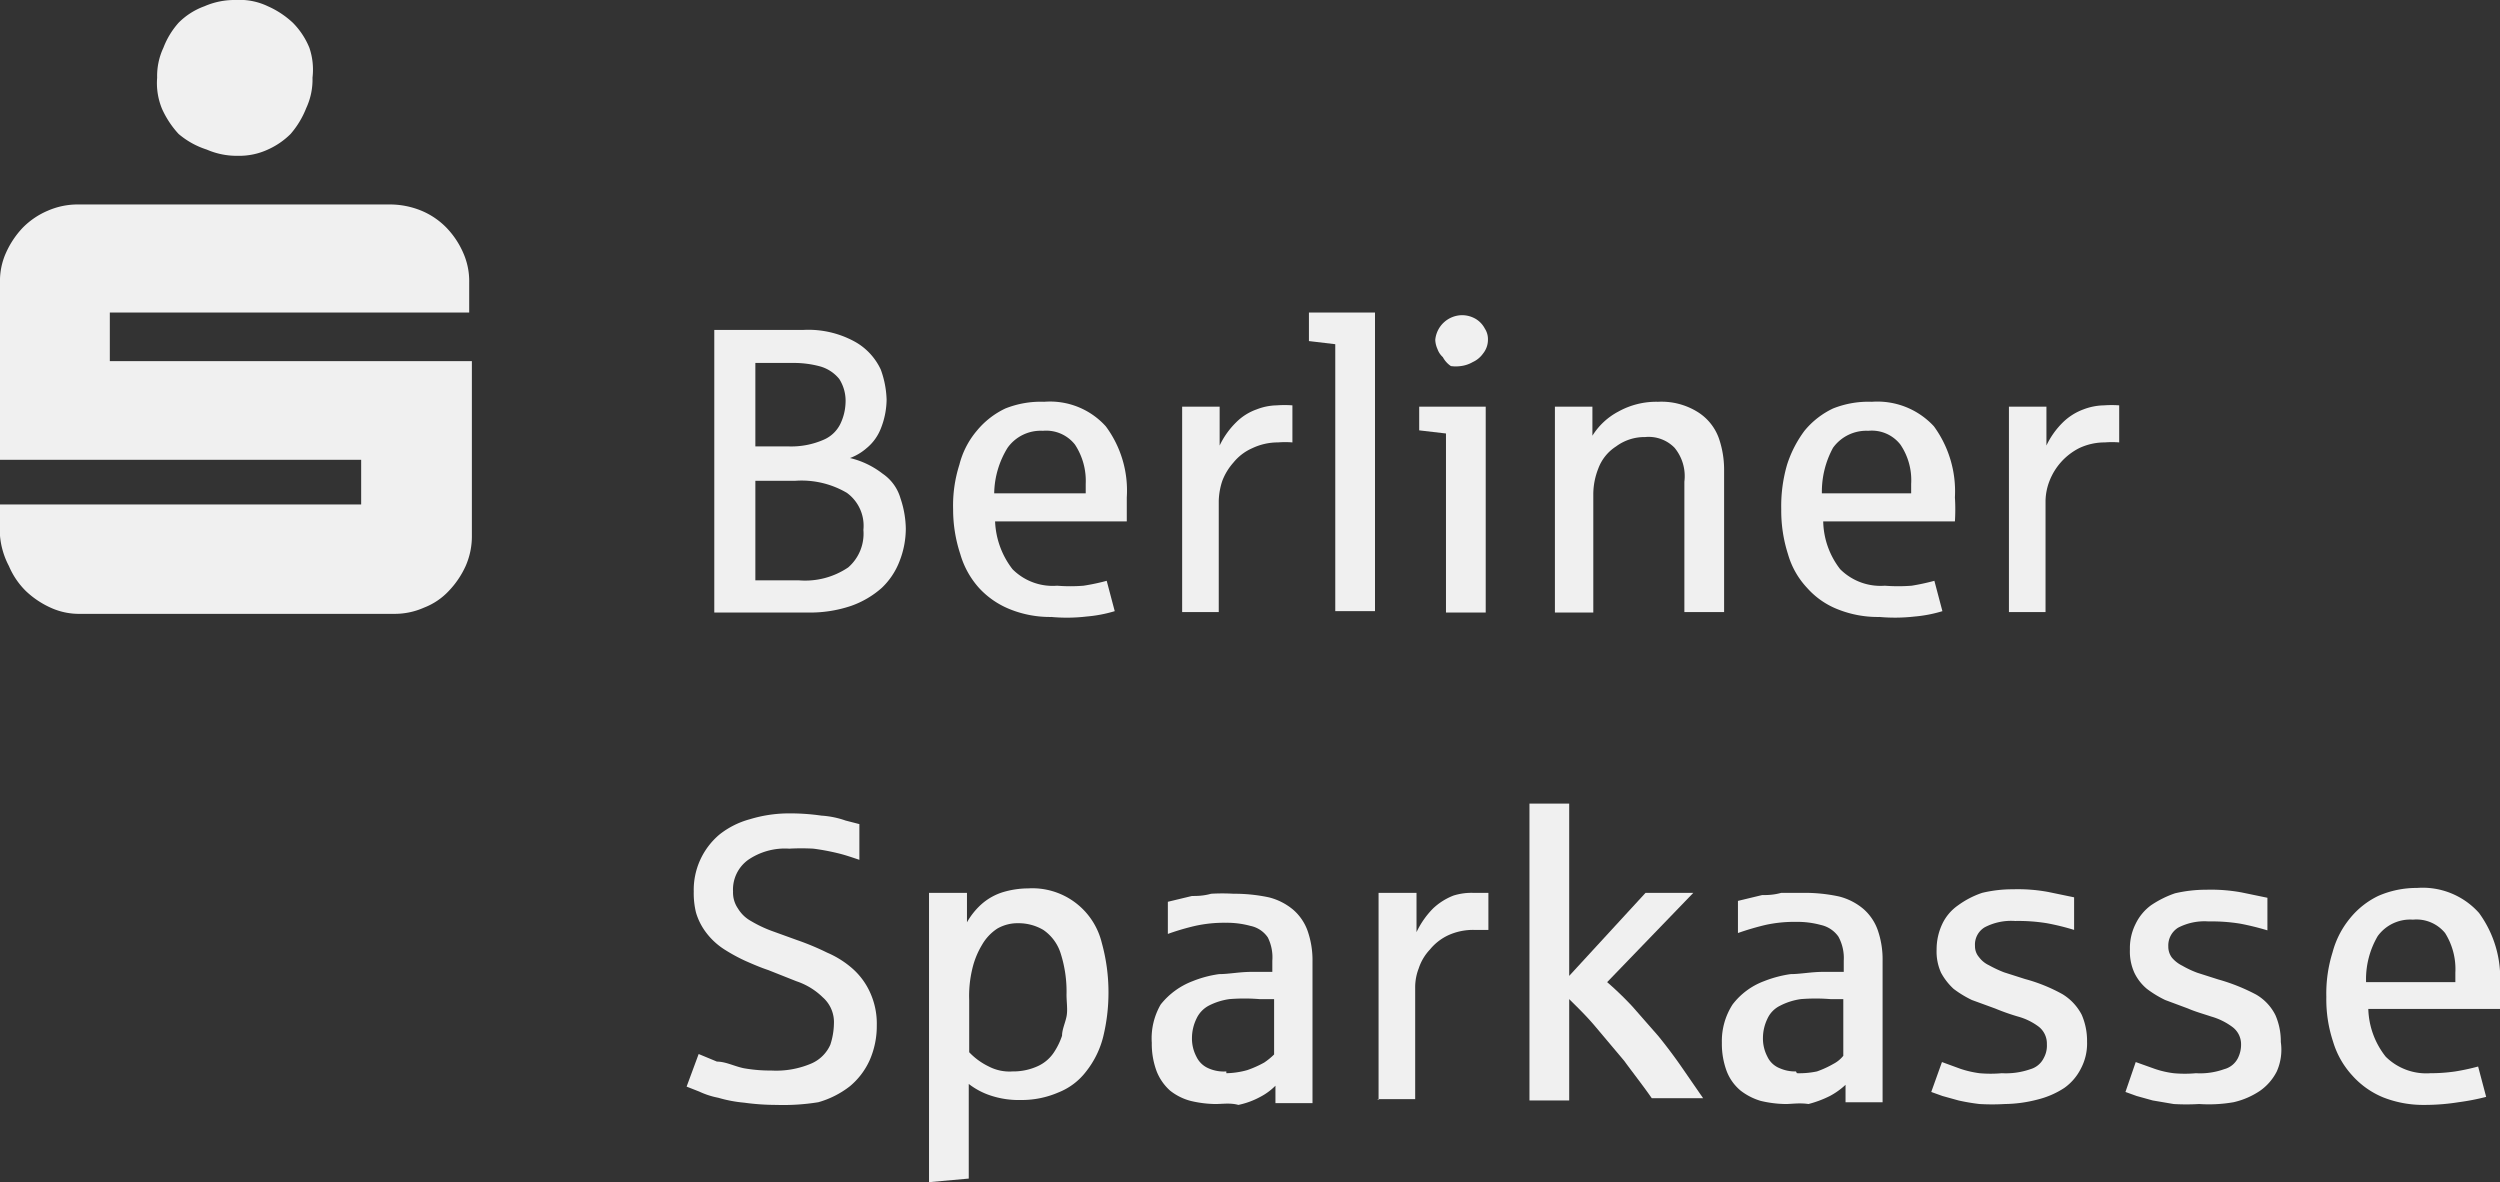
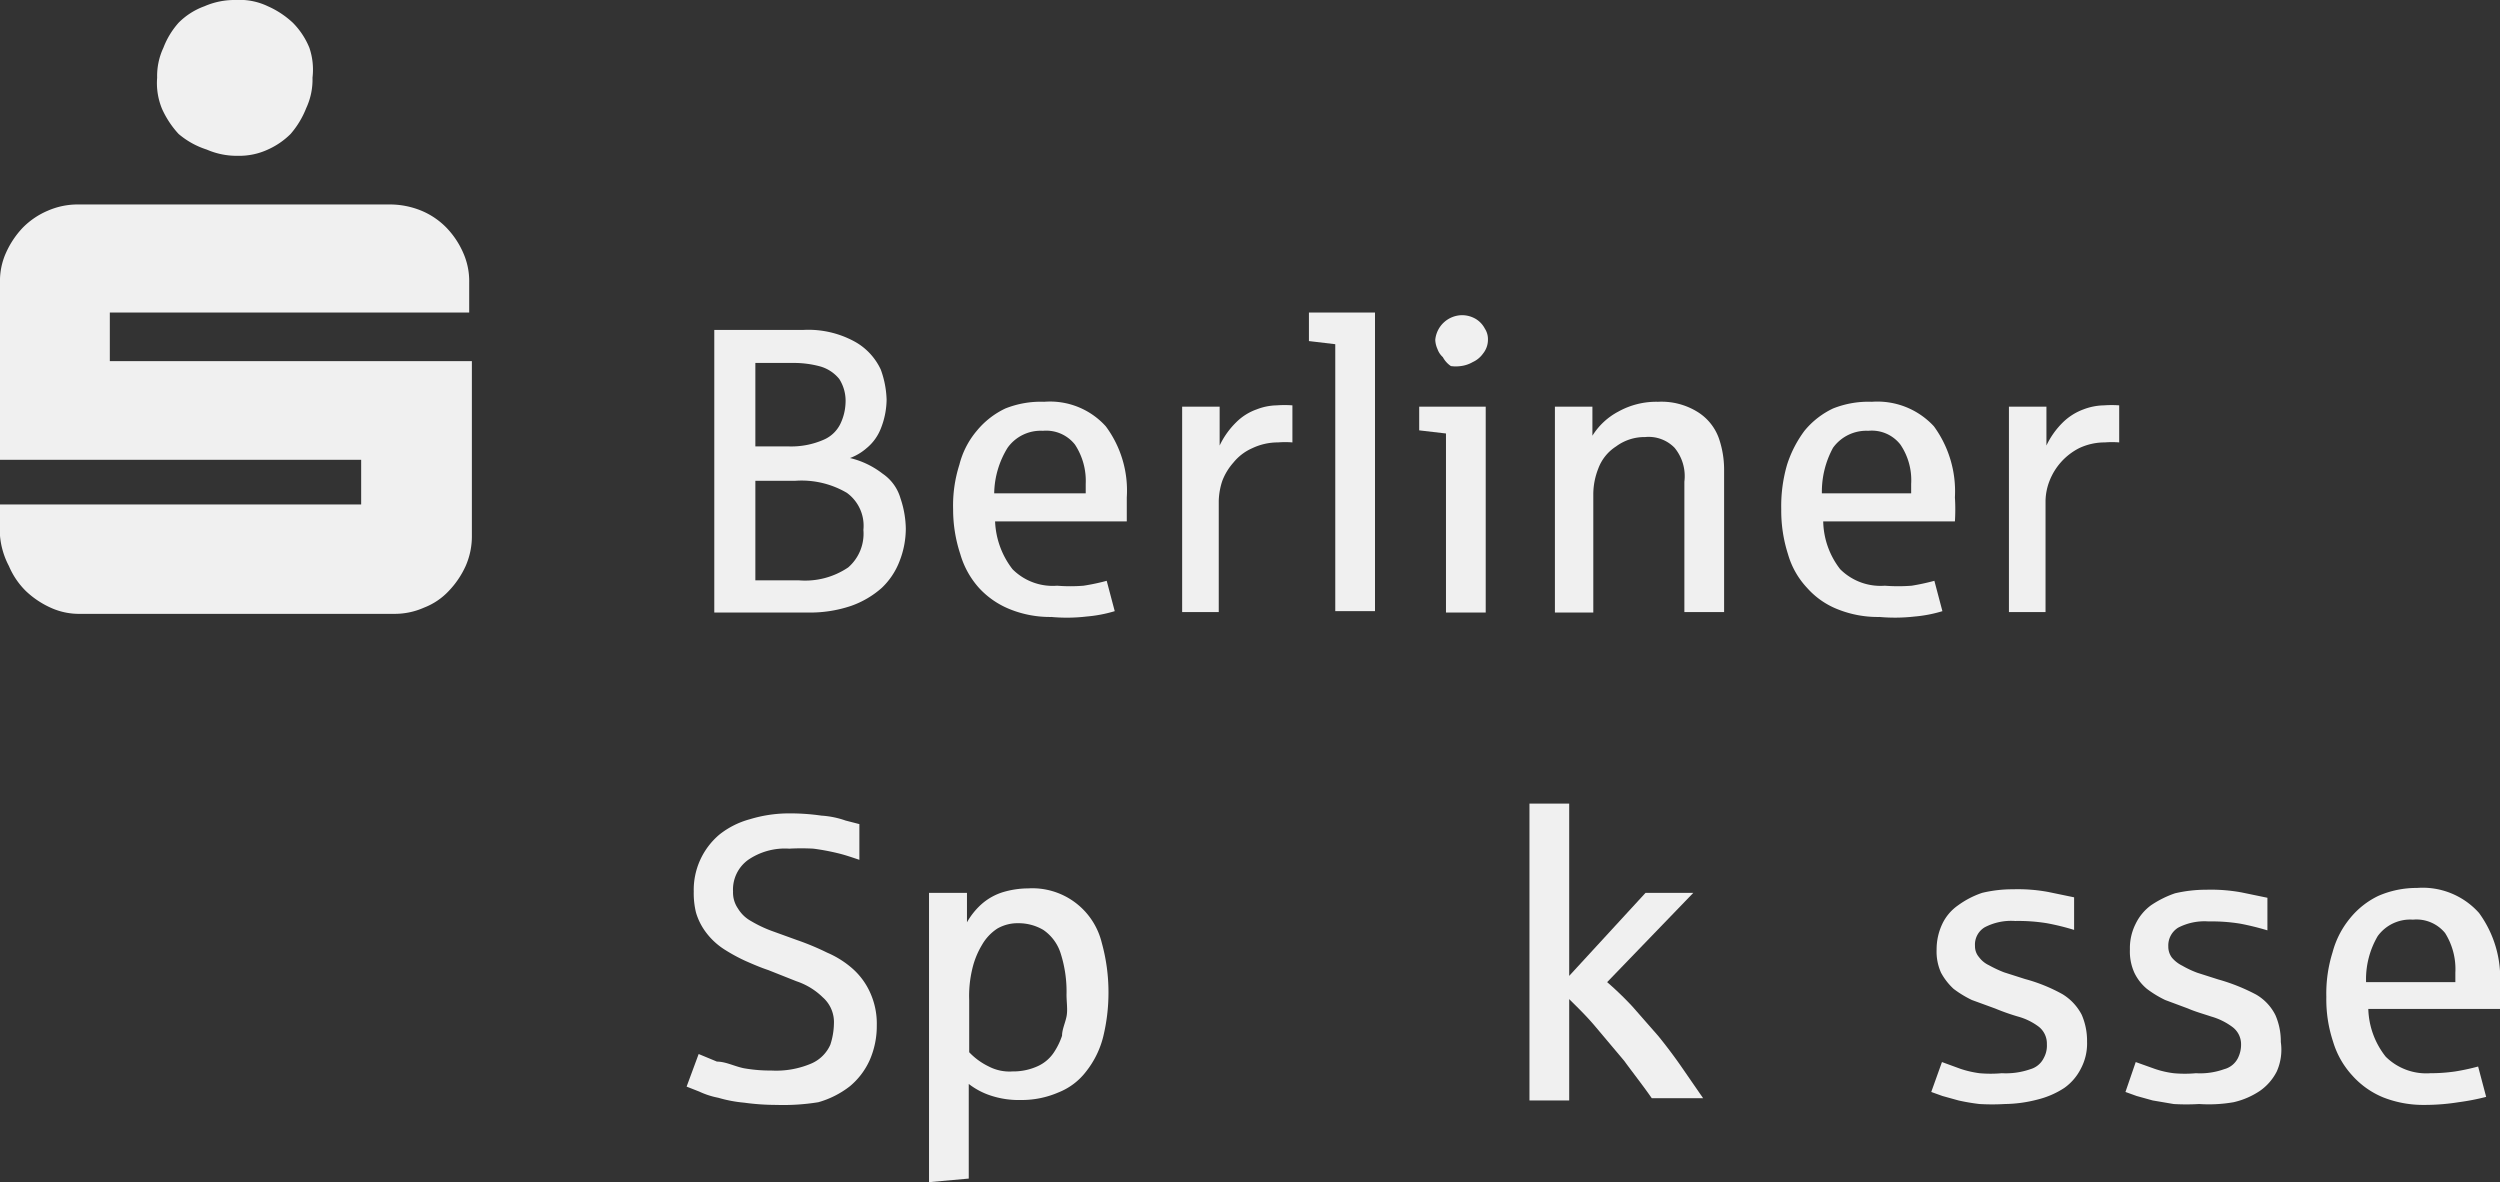
<svg xmlns="http://www.w3.org/2000/svg" id="GRAFIK" viewBox="0 0 56 26.48">
  <rect x="0" y="0" width="56" height="26.48" fill="#333333" stroke="none" />
  <defs>
    <style>.cls-1{fill:#f0f0f0;}</style>
  </defs>
  <title>Berliner-Sparkasse</title>
  <path class="cls-1" d="M0,12v-.7H8.09v-1H0V6.33a1.53,1.53,0,0,1,.14-.68A2,2,0,0,1,.51,5.1a1.74,1.74,0,0,1,.56-.38,1.67,1.67,0,0,1,.67-.14h7a1.86,1.86,0,0,1,.7.14A1.69,1.69,0,0,1,10,5.1a1.9,1.9,0,0,1,.37.55,1.56,1.56,0,0,1,.14.68V7H2.46V8.09h8.11V12a1.65,1.65,0,0,1-.14.68,2,2,0,0,1-.38.56,1.49,1.49,0,0,1-.55.37,1.61,1.61,0,0,1-.69.14h-7a1.53,1.53,0,0,1-.68-.14,2,2,0,0,1-.55-.37,1.74,1.74,0,0,1-.38-.56A1.77,1.77,0,0,1,0,12ZM3.52,1.74a1.49,1.49,0,0,1,.14-.67A1.82,1.82,0,0,1,4,.51,1.57,1.57,0,0,1,4.58.14,1.68,1.68,0,0,1,5.28,0,1.46,1.46,0,0,1,6,.14a2,2,0,0,1,.56.37,1.71,1.71,0,0,1,.37.56A1.52,1.52,0,0,1,7,1.74a1.51,1.51,0,0,1-.14.68A2,2,0,0,1,6.51,3,1.71,1.71,0,0,1,6,3.35a1.52,1.52,0,0,1-.67.14,1.68,1.68,0,0,1-.7-.14A1.83,1.83,0,0,1,4,3a2.1,2.1,0,0,1-.37-.56A1.51,1.51,0,0,1,3.52,1.74Z" />
  <path class="cls-1" d="M16,13.71V7.39h2a2.16,2.16,0,0,1,1.16.27,1.38,1.38,0,0,1,.57.62,2.14,2.14,0,0,1,.13.67,1.79,1.79,0,0,1-.13.65,1.07,1.07,0,0,1-.32.44,1.2,1.2,0,0,1-.37.22,1.91,1.91,0,0,1,.73.35,1,1,0,0,1,.4.55,2.21,2.21,0,0,1,.12.68,2,2,0,0,1-.14.73,1.62,1.62,0,0,1-.4.6,2.07,2.07,0,0,1-.68.4,2.86,2.86,0,0,1-1,.15H16Zm.9-3.71h.78a1.81,1.81,0,0,0,.77-.15.74.74,0,0,0,.39-.39,1.17,1.17,0,0,0,.1-.43.91.91,0,0,0-.14-.54.85.85,0,0,0-.42-.28,2.23,2.23,0,0,0-.6-.08h-.86V10Zm0,3h1a1.72,1.72,0,0,0,1.1-.29,1,1,0,0,0,.34-.84.91.91,0,0,0-.37-.83,2,2,0,0,0-1.16-.27h-.89V13Z" />
  <path class="cls-1" d="M23.55,13.82a2.4,2.4,0,0,1-.92-.17,1.9,1.9,0,0,1-.7-.48,1.94,1.94,0,0,1-.42-.76,3.18,3.18,0,0,1-.16-1,3,3,0,0,1,.14-1,1.89,1.89,0,0,1,.39-.76,1.85,1.85,0,0,1,.64-.5A2.14,2.14,0,0,1,23.39,9a1.68,1.68,0,0,1,1.38.55,2.41,2.41,0,0,1,.47,1.59c0,.21,0,.39,0,.54H22.29a1.87,1.87,0,0,0,.39,1.07,1.27,1.27,0,0,0,1,.37,3.73,3.73,0,0,0,.59,0,4.66,4.66,0,0,0,.52-.11l.18.68a3.06,3.06,0,0,1-.63.12A3.79,3.79,0,0,1,23.55,13.82Zm-1.28-2.77h2.05v-.21a1.48,1.48,0,0,0-.24-.88.82.82,0,0,0-.72-.31.91.91,0,0,0-.79.38A2,2,0,0,0,22.27,11.05Z" />
  <path class="cls-1" d="M26.48,13.71V9.11h.84l0,.87a1.81,1.81,0,0,1,.37-.52,1.22,1.22,0,0,1,.46-.29,1.29,1.29,0,0,1,.45-.09,2.38,2.38,0,0,1,.35,0v.83a2,2,0,0,0-.32,0,1.34,1.34,0,0,0-.58.13,1.12,1.12,0,0,0-.42.32,1.33,1.33,0,0,0-.25.41,1.53,1.53,0,0,0-.08.45v2.49Z" />
  <path class="cls-1" d="M29.91,13.71v-6l-.59-.07V7H30.8v6.69h-.89Z" />
  <path class="cls-1" d="M32.39,13.71v-4l-.6-.07V9.11h1.49v4.61h-.89Zm.33-5.51a.78.78,0,0,1-.22,0A.55.55,0,0,1,32.32,8a.44.44,0,0,1-.12-.18.54.54,0,0,1-.05-.21.61.61,0,0,1,.6-.55.61.61,0,0,1,.3.08.55.55,0,0,1,.21.22.43.43,0,0,1,.07.25.49.49,0,0,1-.11.31.57.57,0,0,1-.23.19A.7.7,0,0,1,32.72,8.2Z" />
  <path class="cls-1" d="M34.83,13.71V9.11h.84l0,.65a1.52,1.52,0,0,1,.58-.54A1.75,1.75,0,0,1,37.14,9a1.53,1.53,0,0,1,.89.23,1.15,1.15,0,0,1,.47.58,2.15,2.15,0,0,1,.12.7v3.2h-.89V10.79a1,1,0,0,0-.22-.76.81.81,0,0,0-.66-.24,1.07,1.07,0,0,0-.65.21,1,1,0,0,0-.4.5,1.58,1.58,0,0,0-.11.55v2.67h-.86Z" />
  <path class="cls-1" d="M42.1,13.82a2.41,2.41,0,0,1-.93-.17,1.79,1.79,0,0,1-.69-.48,1.84,1.84,0,0,1-.43-.76,3.18,3.18,0,0,1-.15-1,3.32,3.32,0,0,1,.13-1,2.59,2.59,0,0,1,.39-.76,1.85,1.85,0,0,1,.64-.5A2.14,2.14,0,0,1,41.93,9a1.72,1.72,0,0,1,1.39.55,2.47,2.47,0,0,1,.47,1.59,4.36,4.36,0,0,1,0,.54H40.84a1.8,1.8,0,0,0,.38,1.07,1.28,1.28,0,0,0,1,.37,3.94,3.94,0,0,0,.6,0,5,5,0,0,0,.51-.11l.18.68a3,3,0,0,1-.62.12A3.9,3.9,0,0,1,42.1,13.82Zm-1.29-2.77h2v-.21a1.42,1.42,0,0,0-.24-.88.81.81,0,0,0-.72-.31.92.92,0,0,0-.79.38A2.06,2.06,0,0,0,40.81,11.05Z" />
  <path class="cls-1" d="M45,13.71V9.11h.84l0,.87a1.81,1.81,0,0,1,.37-.52,1.3,1.3,0,0,1,.46-.29,1.34,1.34,0,0,1,.46-.09,2.36,2.36,0,0,1,.34,0v.83a2,2,0,0,0-.32,0,1.34,1.34,0,0,0-.58.13,1.39,1.39,0,0,0-.66.73,1.29,1.29,0,0,0-.09.45v2.49Z" />
  <path class="cls-1" d="M17.39,24.75a5.31,5.31,0,0,1-.72-.05,3,3,0,0,1-.58-.11,1.81,1.81,0,0,1-.43-.14l-.28-.11.27-.73.41.17c.2,0,.4.11.61.15a3.41,3.41,0,0,0,.61.05,2,2,0,0,0,.9-.16.82.82,0,0,0,.42-.42,1.6,1.6,0,0,0,.08-.47.74.74,0,0,0-.25-.59,1.54,1.54,0,0,0-.59-.36l-.63-.25c-.18-.06-.34-.13-.5-.2a3.87,3.87,0,0,1-.48-.26,1.57,1.57,0,0,1-.42-.39,1.39,1.39,0,0,1-.22-.44,1.83,1.83,0,0,1-.05-.47,1.62,1.62,0,0,1,.58-1.28,1.89,1.89,0,0,1,.68-.34,3,3,0,0,1,.9-.13,4.9,4.9,0,0,1,.7.05,2,2,0,0,1,.54.11l.31.08v.8c-.15-.05-.32-.11-.49-.15a5.12,5.12,0,0,0-.54-.1,4.9,4.9,0,0,0-.54,0,1.46,1.46,0,0,0-.92.25.82.82,0,0,0-.34.71.63.63,0,0,0,.11.38.78.78,0,0,0,.29.28,2.83,2.83,0,0,0,.46.22l.58.21a5.86,5.86,0,0,1,.67.28,2.12,2.12,0,0,1,.57.36,1.58,1.58,0,0,1,.38.51,1.68,1.68,0,0,1,.16.76,1.9,1.9,0,0,1-.16.78,1.63,1.63,0,0,1-.44.58,2.06,2.06,0,0,1-.71.36A4.92,4.92,0,0,1,17.39,24.75Z" />
  <path class="cls-1" d="M20.81,26.48V20h.85v.66a1.61,1.61,0,0,1,.33-.41,1.31,1.31,0,0,1,.49-.27,2,2,0,0,1,.55-.08,1.6,1.6,0,0,1,1.65,1.22,4.13,4.13,0,0,1,.15,1.11,4.18,4.18,0,0,1-.12,1,2.06,2.06,0,0,1-.38.77,1.45,1.45,0,0,1-.62.47,2.07,2.07,0,0,1-.84.17,2,2,0,0,1-.68-.1,1.62,1.62,0,0,1-.49-.26v2.12ZM22.68,24a1.32,1.32,0,0,0,.57-.12.86.86,0,0,0,.36-.31,1.57,1.57,0,0,0,.18-.37c0-.14.07-.28.1-.43s0-.32,0-.49a2.8,2.8,0,0,0-.13-.92,1,1,0,0,0-.39-.53,1.09,1.09,0,0,0-.56-.15.91.91,0,0,0-.47.12,1.07,1.07,0,0,0-.34.36,1.86,1.86,0,0,0-.22.54,2.6,2.6,0,0,0-.07.7v1.17a1.5,1.5,0,0,0,.44.32A1,1,0,0,0,22.68,24Z" />
-   <path class="cls-1" d="M27.22,24.73a2.51,2.51,0,0,1-.55-.07,1.25,1.25,0,0,1-.46-.23,1.14,1.14,0,0,1-.3-.43,1.75,1.75,0,0,1-.11-.64A1.51,1.51,0,0,1,26,22.5a1.67,1.67,0,0,1,.71-.52,2.5,2.5,0,0,1,.6-.16c.22,0,.45-.05.73-.05h.46v-.25A1,1,0,0,0,28.4,21a.62.62,0,0,0-.39-.26,2,2,0,0,0-.55-.07,3,3,0,0,0-.69.07,5.43,5.43,0,0,0-.61.18v-.72l.54-.13c.11,0,.25,0,.43-.05a4.32,4.32,0,0,1,.5,0,3.7,3.7,0,0,1,.79.08,1.36,1.36,0,0,1,.55.28,1.13,1.13,0,0,1,.32.47,2,2,0,0,1,.11.69v3.17h-.83l0-.39a1.36,1.36,0,0,1-.34.25,1.78,1.78,0,0,1-.49.18C27.56,24.7,27.39,24.73,27.22,24.73Zm.25-.69a1.84,1.84,0,0,0,.47-.07,2.34,2.34,0,0,0,.38-.17,1.52,1.52,0,0,0,.22-.18V22.38h-.33a4.22,4.22,0,0,0-.67,0,1.44,1.44,0,0,0-.47.15.63.63,0,0,0-.27.29,1,1,0,0,0-.1.43.87.87,0,0,0,.1.42.53.53,0,0,0,.27.26A.84.84,0,0,0,27.47,24Z" />
-   <path class="cls-1" d="M30.88,24.64V20h.85v.88a1.92,1.92,0,0,1,.37-.53,1.4,1.4,0,0,1,.46-.29A1.35,1.35,0,0,1,33,20l.34,0v.83l-.32,0a1.34,1.34,0,0,0-.58.12,1.17,1.17,0,0,0-.41.32,1.12,1.12,0,0,0-.25.42,1.17,1.17,0,0,0-.08.44v2.49h-.85Z" />
  <path class="cls-1" d="M34.26,24.64V18h.89v3.86L36.86,20h1.07L36,22a7.2,7.2,0,0,1,.57.55l.57.65c.18.22.36.46.52.69l.49.71H37c-.18-.26-.4-.54-.62-.84L35.74,23c-.21-.25-.41-.44-.59-.62v2.27h-.89Z" />
-   <path class="cls-1" d="M40,24.73a2.52,2.52,0,0,1-.56-.07,1.37,1.37,0,0,1-.45-.23,1.06,1.06,0,0,1-.31-.43,1.75,1.75,0,0,1-.11-.64,1.51,1.51,0,0,1,.24-.86,1.58,1.58,0,0,1,.7-.52,2.63,2.63,0,0,1,.6-.16c.22,0,.46-.05.73-.05h.46v-.25a1,1,0,0,0-.12-.54.65.65,0,0,0-.39-.26,2,2,0,0,0-.56-.07,3,3,0,0,0-.69.07,6.13,6.13,0,0,0-.61.18v-.72l.54-.13c.11,0,.25,0,.43-.05l.5,0a3.63,3.63,0,0,1,.79.08,1.36,1.36,0,0,1,.55.28,1.13,1.13,0,0,1,.32.47,2,2,0,0,1,.11.69v3.17h-.83v-.39a1.66,1.66,0,0,1-.35.25,2.41,2.41,0,0,1-.48.18C40.31,24.7,40.13,24.73,40,24.73Zm.25-.69A1.91,1.91,0,0,0,40.7,24a2.19,2.19,0,0,0,.37-.17.69.69,0,0,0,.22-.18V22.38H41a4.16,4.16,0,0,0-.66,0,1.44,1.44,0,0,0-.47.15.6.6,0,0,0-.28.29,1,1,0,0,0-.1.43.87.87,0,0,0,.1.42.51.51,0,0,0,.28.26A.84.84,0,0,0,40.23,24Z" />
  <path class="cls-1" d="M44.91,24.73a4.91,4.91,0,0,1-.57,0,4.56,4.56,0,0,1-.47-.08l-.36-.1-.25-.09.24-.67.41.15a2.27,2.27,0,0,0,.43.1,2.81,2.81,0,0,0,.5,0,1.67,1.67,0,0,0,.64-.09.48.48,0,0,0,.3-.25.57.57,0,0,0,.07-.31.48.48,0,0,0-.18-.39,1.38,1.38,0,0,0-.47-.23,5,5,0,0,1-.51-.18l-.52-.19a2.36,2.36,0,0,1-.41-.25,1.4,1.4,0,0,1-.28-.36,1.15,1.15,0,0,1-.1-.52,1.34,1.34,0,0,1,.13-.58,1.06,1.06,0,0,1,.35-.41A2,2,0,0,1,44.4,20a2.91,2.91,0,0,1,.69-.08,3.73,3.73,0,0,1,.79.06l.58.12v.73a5.44,5.44,0,0,0-.61-.15,4,4,0,0,0-.71-.05,1.28,1.28,0,0,0-.68.14.45.45,0,0,0-.22.42.37.37,0,0,0,.09.25.58.58,0,0,0,.22.18,2.75,2.75,0,0,0,.34.16l.47.15a3.7,3.7,0,0,1,.84.34,1.17,1.17,0,0,1,.43.46,1.46,1.46,0,0,1,.12.6,1.2,1.2,0,0,1-.14.61,1.18,1.18,0,0,1-.37.43,1.94,1.94,0,0,1-.6.26A3,3,0,0,1,44.91,24.73Z" />
  <path class="cls-1" d="M49.26,24.73a4.79,4.79,0,0,1-.57,0l-.47-.08-.36-.1-.25-.09.23-.67.42.15a2.1,2.1,0,0,0,.43.1,2.74,2.74,0,0,0,.5,0,1.59,1.59,0,0,0,.63-.09.48.48,0,0,0,.31-.25.67.67,0,0,0,.07-.31A.48.48,0,0,0,50,23a1.47,1.47,0,0,0-.47-.23c-.18-.06-.36-.11-.52-.18l-.51-.19a2.36,2.36,0,0,1-.41-.25,1.07,1.07,0,0,1-.28-.36,1.15,1.15,0,0,1-.1-.52,1.21,1.21,0,0,1,.13-.58,1.12,1.12,0,0,1,.34-.41,2.27,2.27,0,0,1,.54-.27,3.06,3.06,0,0,1,.7-.08,3.79,3.79,0,0,1,.79.06l.58.12v.73a6,6,0,0,0-.61-.15,4,4,0,0,0-.71-.05,1.28,1.28,0,0,0-.68.14.47.47,0,0,0-.22.42.41.41,0,0,0,.08.25.71.71,0,0,0,.23.18,2.2,2.2,0,0,0,.34.16l.47.15a4.26,4.26,0,0,1,.85.34,1.1,1.1,0,0,1,.43.46,1.46,1.46,0,0,1,.12.6A1.2,1.2,0,0,1,51,24a1.18,1.18,0,0,1-.37.43,1.75,1.75,0,0,1-.6.26A3.22,3.22,0,0,1,49.26,24.73Z" />
  <path class="cls-1" d="M54.31,24.75a2.45,2.45,0,0,1-.93-.17,1.89,1.89,0,0,1-.69-.49,1.94,1.94,0,0,1-.43-.76,3,3,0,0,1-.15-1,3.08,3.08,0,0,1,.14-1,2,2,0,0,1,.39-.76,1.84,1.84,0,0,1,.63-.5,2.14,2.14,0,0,1,.87-.18,1.69,1.69,0,0,1,1.39.56A2.47,2.47,0,0,1,56,22.06c0,.21,0,.39,0,.54H53.05a1.8,1.8,0,0,0,.39,1.07,1.29,1.29,0,0,0,1,.37A3.81,3.81,0,0,0,55,24a5,5,0,0,0,.51-.11l.18.68a5.25,5.25,0,0,1-.62.12A4.79,4.79,0,0,1,54.31,24.75ZM53,22h2v-.21a1.52,1.52,0,0,0-.23-.89.83.83,0,0,0-.72-.3.9.9,0,0,0-.79.37A1.91,1.91,0,0,0,53,22Z" />
</svg>